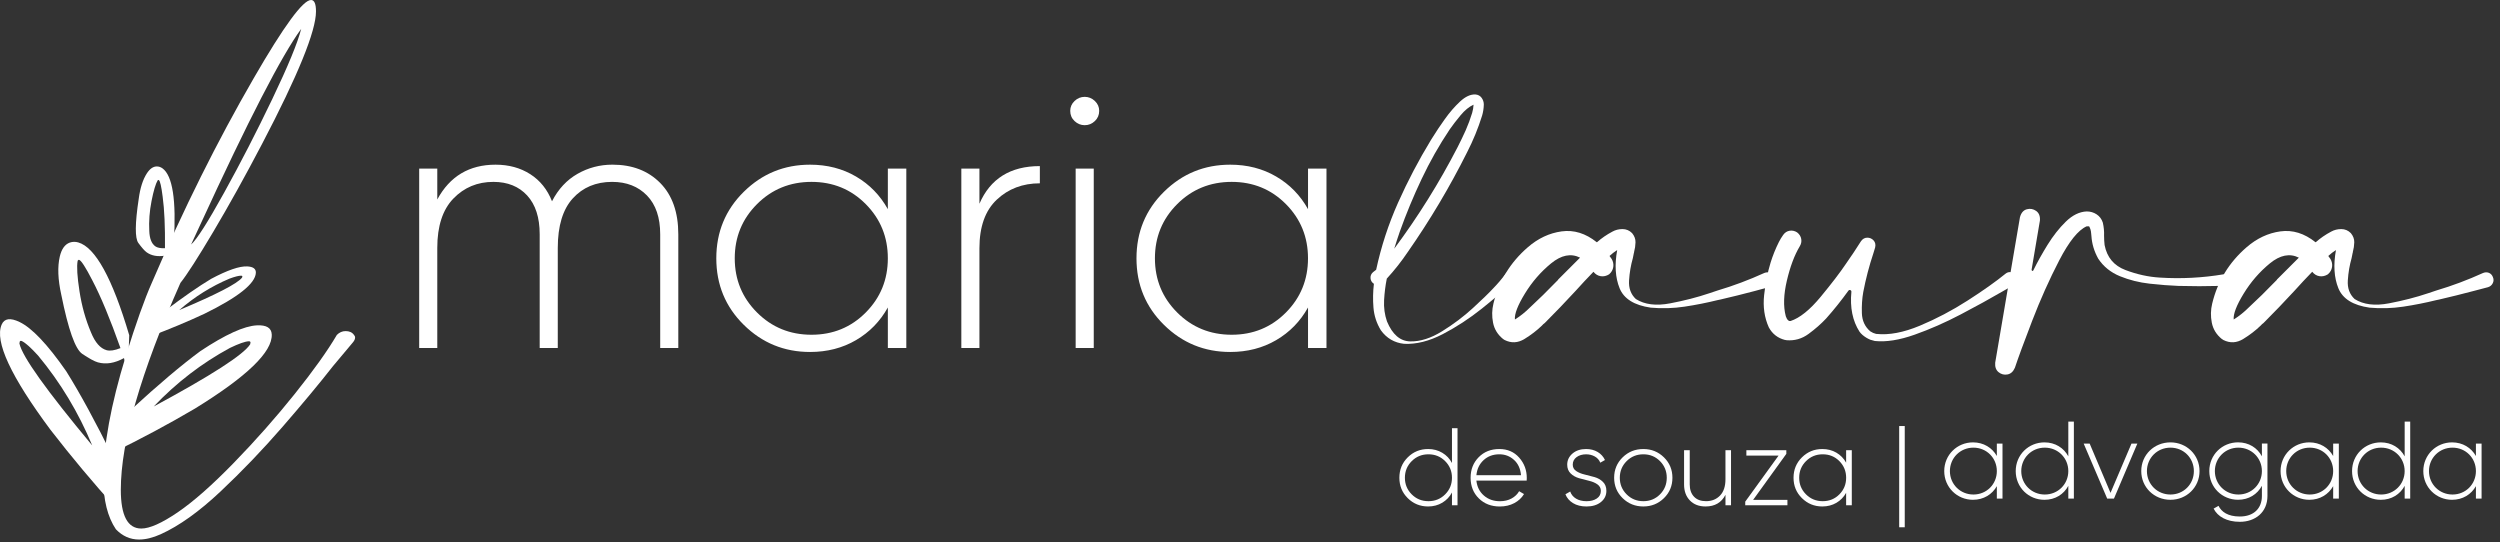
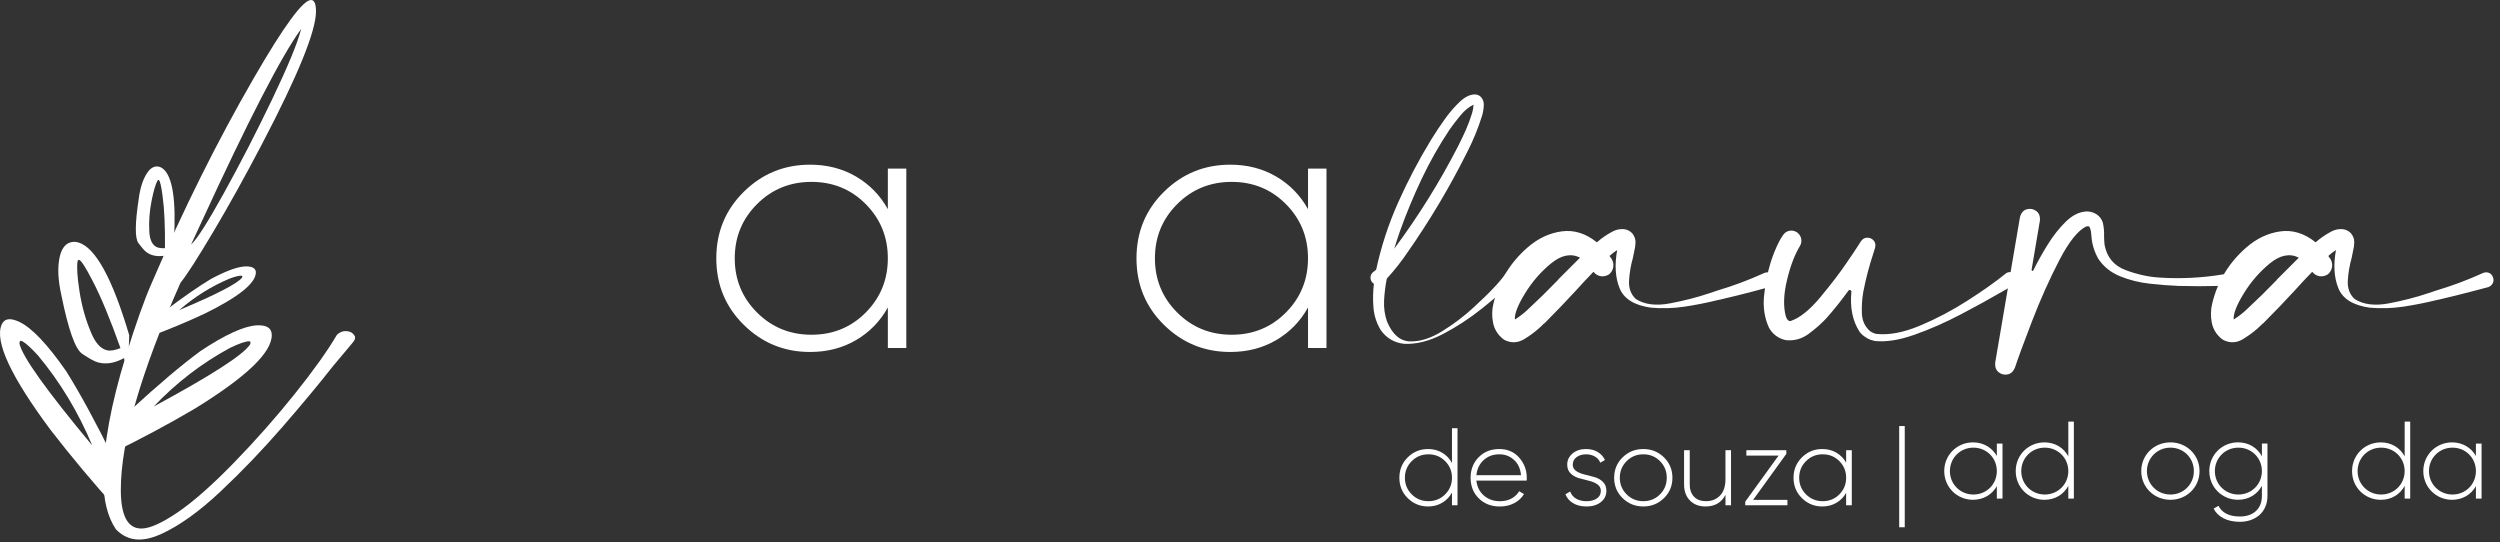
<svg xmlns="http://www.w3.org/2000/svg" width="272" height="59" viewBox="0 0 272 59" fill="none">
  <rect x="0" y="0" width="272" height="59" fill="#333333" stroke="none" />
  <path d="M157.975 46.59H158.578V54.972H157.975V53.583C157.726 54.053 157.373 54.424 156.918 54.697C156.463 54.967 155.949 55.104 155.379 55.104C154.509 55.104 153.771 54.802 153.163 54.2C152.555 53.598 152.251 52.857 152.251 51.98C152.251 51.102 152.555 50.361 153.163 49.758C153.771 49.156 154.509 48.854 155.379 48.854C155.949 48.854 156.463 48.99 156.918 49.261C157.373 49.532 157.726 49.903 157.975 50.375V46.59ZM153.596 53.787C154.091 54.282 154.698 54.529 155.414 54.529C156.131 54.529 156.737 54.282 157.232 53.787C157.727 53.292 157.975 52.69 157.975 51.98C157.975 51.269 157.727 50.666 157.232 50.171C156.737 49.675 156.131 49.428 155.414 49.428C154.698 49.428 154.091 49.675 153.596 50.171C153.101 50.666 152.853 51.268 152.853 51.98C152.853 52.691 153.101 53.292 153.596 53.787Z" fill="white" />
  <path d="M163.131 48.854C164.016 48.854 164.735 49.165 165.286 49.788C165.837 50.41 166.114 51.15 166.114 52.004C166.114 52.037 166.112 52.085 166.108 52.148C166.103 52.212 166.102 52.26 166.102 52.292H160.63C160.703 52.962 160.974 53.504 161.446 53.915C161.916 54.327 162.498 54.533 163.191 54.533C163.674 54.533 164.096 54.434 164.46 54.234C164.822 54.034 165.096 53.771 165.281 53.443L165.812 53.754C165.563 54.169 165.209 54.499 164.749 54.742C164.29 54.984 163.767 55.107 163.179 55.107C162.253 55.107 161.492 54.813 160.896 54.226C160.301 53.64 160.002 52.891 160.002 51.981C160.002 51.087 160.293 50.343 160.878 49.748C161.463 49.151 162.213 48.854 163.131 48.854ZM163.131 49.428C162.447 49.428 161.874 49.64 161.416 50.062C160.957 50.486 160.695 51.033 160.632 51.703H165.487C165.422 50.992 165.167 50.435 164.72 50.033C164.273 49.629 163.743 49.428 163.131 49.428Z" fill="white" />
  <path d="M171.115 50.554C171.115 50.85 171.24 51.081 171.489 51.249C171.738 51.416 172.045 51.543 172.407 51.627C172.769 51.71 173.129 51.805 173.488 51.908C173.846 52.012 174.151 52.185 174.4 52.43C174.649 52.673 174.774 52.999 174.774 53.406C174.774 53.901 174.575 54.308 174.177 54.627C173.778 54.946 173.256 55.105 172.613 55.105C172.032 55.105 171.543 54.983 171.146 54.74C170.747 54.497 170.471 54.175 170.318 53.776L170.838 53.477C170.951 53.805 171.161 54.062 171.472 54.249C171.782 54.437 172.162 54.531 172.614 54.531C173.066 54.531 173.437 54.434 173.731 54.237C174.025 54.042 174.172 53.764 174.172 53.405C174.172 53.109 174.047 52.874 173.798 52.697C173.549 52.523 173.242 52.393 172.88 52.309C172.518 52.226 172.158 52.131 171.799 52.028C171.44 51.924 171.137 51.752 170.887 51.512C170.638 51.272 170.513 50.954 170.513 50.554C170.513 50.075 170.705 49.672 171.087 49.344C171.469 49.016 171.963 48.854 172.566 48.854C173.049 48.854 173.47 48.962 173.829 49.177C174.186 49.392 174.451 49.685 174.62 50.051L174.112 50.339C173.991 50.044 173.79 49.818 173.509 49.663C173.227 49.507 172.913 49.429 172.566 49.429C172.156 49.429 171.811 49.532 171.534 49.734C171.257 49.937 171.115 50.211 171.115 50.554Z" fill="white" />
  <path d="M178.796 55.104C177.911 55.104 177.159 54.802 176.543 54.2C175.927 53.598 175.619 52.857 175.619 51.98C175.619 51.102 175.927 50.361 176.543 49.758C177.159 49.156 177.909 48.854 178.796 48.854C179.673 48.854 180.421 49.156 181.036 49.758C181.652 50.361 181.96 51.101 181.96 51.98C181.96 52.858 181.652 53.598 181.036 54.2C180.419 54.802 179.673 55.104 178.796 55.104ZM176.978 53.787C177.473 54.282 178.079 54.529 178.796 54.529C179.512 54.529 180.116 54.282 180.608 53.787C181.098 53.292 181.344 52.69 181.344 51.98C181.344 51.269 181.098 50.666 180.608 50.171C180.117 49.675 179.512 49.428 178.796 49.428C178.079 49.428 177.473 49.675 176.978 50.171C176.483 50.666 176.235 51.268 176.235 51.98C176.235 52.691 176.483 53.292 176.978 53.787Z" fill="white" />
  <path d="M187.732 48.985H188.335V54.972H187.732V53.835C187.297 54.681 186.576 55.104 185.57 55.104C184.854 55.104 184.284 54.887 183.862 54.451C183.439 54.016 183.227 53.436 183.227 52.708V48.984H183.843V52.708C183.843 53.267 183.998 53.709 184.307 54.038C184.617 54.365 185.055 54.528 185.618 54.528C186.239 54.528 186.746 54.324 187.139 53.917C187.534 53.51 187.73 52.919 187.73 52.145V48.985H187.732Z" fill="white" />
  <path d="M190.74 54.386H194.472V54.972H189.882V54.578L193.506 49.572H190.005V48.985H194.353V49.38L190.74 54.386Z" fill="white" />
  <path d="M200.859 48.985H201.475V54.972H200.859V53.62C200.601 54.082 200.246 54.446 199.796 54.709C199.344 54.972 198.834 55.104 198.263 55.104C197.401 55.104 196.664 54.802 196.053 54.2C195.44 53.598 195.136 52.857 195.136 51.98C195.136 51.102 195.442 50.361 196.053 49.758C196.664 49.156 197.401 48.854 198.263 48.854C198.834 48.854 199.346 48.985 199.796 49.248C200.246 49.511 200.601 49.875 200.859 50.338V48.985ZM196.494 53.787C196.989 54.282 197.596 54.529 198.312 54.529C199.029 54.529 199.632 54.282 200.124 53.787C200.615 53.292 200.861 52.69 200.861 51.98C200.861 51.269 200.615 50.666 200.124 50.171C199.634 49.675 199.029 49.428 198.312 49.428C197.596 49.428 196.989 49.675 196.494 50.171C195.999 50.666 195.751 51.268 195.751 51.98C195.751 52.691 195.999 53.292 196.494 53.787Z" fill="white" />
  <path d="M206.632 57.367V46.352H207.236V57.367H206.632Z" fill="white" />
  <path d="M217.872 48.261V54.246H217.256V52.894C216.749 53.791 215.819 54.378 214.66 54.378C212.945 54.378 211.533 53.026 211.533 51.254C211.533 49.482 212.945 48.13 214.66 48.13C215.819 48.13 216.749 48.716 217.256 49.614V48.261H217.872ZM217.256 51.254C217.256 49.829 216.145 48.704 214.709 48.704C213.272 48.704 212.149 49.829 212.149 51.254C212.149 52.679 213.272 53.804 214.709 53.804C216.145 53.804 217.256 52.679 217.256 51.254Z" fill="white" />
  <path d="M225.637 45.868V54.248H225.033V52.86C224.538 53.782 223.608 54.379 222.437 54.379C220.71 54.379 219.31 53.027 219.31 51.255C219.31 49.484 220.71 48.131 222.437 48.131C223.608 48.131 224.538 48.73 225.033 49.651V45.868H225.637ZM225.033 51.254C225.033 49.829 223.911 48.704 222.474 48.704C221.036 48.704 219.913 49.829 219.913 51.254C219.913 52.679 221.036 53.804 222.474 53.804C223.91 53.804 225.033 52.679 225.033 51.254Z" fill="white" />
-   <path d="M232.545 48.261L229.999 54.246H229.262L226.703 48.261H227.354L229.624 53.624L231.906 48.261H232.545Z" fill="white" />
  <path d="M232.969 51.254C232.969 49.482 234.382 48.13 236.145 48.13C237.896 48.13 239.309 49.482 239.309 51.254C239.309 53.026 237.896 54.378 236.145 54.378C234.382 54.38 232.969 53.026 232.969 51.254ZM238.693 51.254C238.693 49.829 237.582 48.704 236.145 48.704C234.707 48.704 233.585 49.829 233.585 51.254C233.585 52.679 234.707 53.804 236.145 53.804C237.582 53.804 238.693 52.679 238.693 51.254Z" fill="white" />
  <path d="M246.699 48.261V53.96C246.699 55.755 245.359 56.773 243.693 56.773C242.28 56.773 241.277 56.21 240.842 55.336L241.375 55.035C241.689 55.67 242.365 56.196 243.693 56.196C245.201 56.196 246.095 55.322 246.095 53.957V52.855C245.6 53.778 244.67 54.375 243.499 54.375C241.772 54.375 240.372 53.022 240.372 51.251C240.372 49.479 241.772 48.127 243.499 48.127C244.67 48.127 245.6 48.725 246.095 49.646V48.258H246.699V48.261ZM246.095 51.254C246.095 49.829 244.972 48.704 243.536 48.704C242.099 48.704 240.977 49.829 240.977 51.254C240.977 52.679 242.099 53.804 243.536 53.804C244.974 53.804 246.095 52.679 246.095 51.254Z" fill="white" />
-   <path d="M254.465 48.261V54.246H253.849V52.894C253.342 53.791 252.412 54.378 251.253 54.378C249.538 54.378 248.126 53.026 248.126 51.254C248.126 49.482 249.538 48.13 251.253 48.13C252.412 48.13 253.342 48.716 253.849 49.614V48.261H254.465ZM253.849 51.254C253.849 49.829 252.738 48.704 251.301 48.704C249.863 48.704 248.741 49.829 248.741 51.254C248.741 52.679 249.863 53.804 251.301 53.804C252.738 53.804 253.849 52.679 253.849 51.254Z" fill="white" />
  <path d="M262.231 45.868V54.248H261.628V52.86C261.132 53.782 260.203 54.379 259.031 54.379C257.304 54.379 255.904 53.027 255.904 51.255C255.904 49.484 257.304 48.131 259.031 48.131C260.203 48.131 261.132 48.73 261.628 49.651V45.868H262.231ZM261.626 51.254C261.626 49.829 260.504 48.704 259.067 48.704C257.629 48.704 256.506 49.829 256.506 51.254C256.506 52.679 257.629 53.804 259.067 53.804C260.504 53.804 261.626 52.679 261.626 51.254Z" fill="white" />
  <path d="M269.996 48.261V54.246H269.38V52.894C268.872 53.791 267.942 54.378 266.783 54.378C265.069 54.378 263.656 53.026 263.656 51.254C263.656 49.482 265.069 48.13 266.783 48.13C267.942 48.13 268.872 48.716 269.38 49.614V48.261H269.996ZM269.38 51.254C269.38 49.829 268.269 48.704 266.833 48.704C265.395 48.704 264.272 49.829 264.272 51.254C264.272 52.679 265.395 53.804 266.833 53.804C268.269 53.804 269.38 52.679 269.38 51.254Z" fill="white" />
  <path d="M193.014 30.12C193.124 30.359 193.124 30.588 193.014 30.807C192.904 31.027 192.73 31.174 192.493 31.247C191.961 31.375 191.439 31.513 190.927 31.658C189.681 31.988 188.426 32.301 187.162 32.593C187.071 32.612 186.978 32.63 186.887 32.649C185.695 32.943 184.492 33.181 183.274 33.364C182.054 33.548 180.832 33.583 179.605 33.473C177.81 33.217 176.679 32.513 176.212 31.358C175.744 30.204 175.658 28.821 175.95 27.208C175.95 27.19 175.95 27.19 175.95 27.208C175.656 27.392 175.382 27.603 175.126 27.84V27.867C175.198 27.959 175.273 28.059 175.345 28.169C175.511 28.445 175.57 28.737 175.525 29.048C175.478 29.359 175.327 29.625 175.071 29.845C174.777 30.029 174.476 30.097 174.165 30.051C173.854 30.004 173.587 29.845 173.368 29.57C173.368 29.551 173.368 29.551 173.368 29.57C172.709 30.247 172.059 30.944 171.417 31.658C170.335 32.831 169.218 33.995 168.065 35.148C167.955 35.22 167.855 35.313 167.762 35.423C167.212 35.955 166.581 36.44 165.866 36.879C165.151 37.319 164.427 37.356 163.695 36.989C163.64 36.952 163.586 36.916 163.53 36.879C162.943 36.403 162.581 35.812 162.444 35.107C162.306 34.402 162.32 33.71 162.485 33.032C163.072 30.597 164.317 28.553 166.222 26.905C167.339 25.935 168.566 25.358 169.905 25.174C171.242 24.991 172.515 25.384 173.725 26.354H173.753C174.248 25.915 174.807 25.529 175.429 25.2C175.758 25.017 176.125 24.924 176.527 24.924C176.93 24.924 177.278 25.071 177.572 25.364C177.829 25.675 177.951 26.009 177.943 26.367C177.934 26.724 177.883 27.067 177.792 27.397C177.792 27.453 177.782 27.498 177.764 27.535C177.727 27.7 177.691 27.883 177.654 28.084C177.434 28.853 177.296 29.659 177.242 30.503C177.187 31.346 177.434 32.024 177.983 32.536C178.935 33.141 180.182 33.297 181.72 33.003C183.258 32.709 184.679 32.344 185.98 31.904C186.31 31.795 186.613 31.694 186.887 31.601C188.609 31.089 190.294 30.456 191.943 29.706C192.163 29.614 192.374 29.605 192.575 29.678C192.776 29.754 192.921 29.901 193.014 30.12ZM169.52 30.45V30.422C170.307 29.634 171.104 28.838 171.91 28.032C170.921 27.536 169.868 27.747 168.751 28.663C167.633 29.579 166.685 30.674 165.907 31.946C165.128 33.22 164.766 34.159 164.822 34.762C165.408 34.396 165.958 33.956 166.47 33.444C167.421 32.565 168.375 31.631 169.328 30.642C169.383 30.588 169.447 30.524 169.52 30.45Z" fill="white" />
  <path d="M219.293 29.901C219.421 30.066 219.475 30.249 219.458 30.45C219.44 30.651 219.348 30.817 219.183 30.945L219.155 30.973C218.77 31.193 218.339 31.44 217.863 31.714C216.545 32.483 215.037 33.312 213.343 34.201C211.649 35.09 209.973 35.827 208.314 36.413C206.657 37 205.213 37.229 203.986 37.1C203.821 37.063 203.657 37.018 203.491 36.963C203.18 36.834 202.895 36.659 202.64 36.44C202.512 36.33 202.402 36.211 202.311 36.082C201.559 34.909 201.266 33.463 201.432 31.74C201.432 31.649 201.39 31.589 201.308 31.561C201.226 31.533 201.158 31.556 201.102 31.631C200.35 32.675 199.546 33.682 198.684 34.653C198.134 35.239 197.497 35.797 196.774 36.328C196.05 36.861 195.249 37.09 194.37 37.015C194.333 37.015 194.288 37.006 194.232 36.987H194.204C193.417 36.786 192.83 36.328 192.445 35.613C191.968 34.552 191.8 33.384 191.937 32.11C192.075 30.838 192.307 29.661 192.638 28.579C192.877 27.81 193.178 27.058 193.545 26.326C193.673 26.07 193.83 25.814 194.012 25.557C194.195 25.3 194.428 25.15 194.713 25.104C194.998 25.058 195.267 25.118 195.524 25.282C195.781 25.483 195.931 25.726 195.977 26.011C196.024 26.295 195.963 26.565 195.799 26.822C195.232 27.775 194.769 29.011 194.411 30.532C194.054 32.053 194.014 33.334 194.288 34.379C194.306 34.451 194.333 34.516 194.37 34.571V34.598C194.425 34.727 194.507 34.827 194.617 34.9C194.636 34.9 194.662 34.909 194.699 34.928H194.727C194.746 34.928 194.772 34.928 194.809 34.928C195.816 34.598 196.91 33.719 198.093 32.29C199.273 30.861 200.185 29.67 200.827 28.717C201.395 27.911 201.944 27.086 202.475 26.244C202.657 25.987 202.886 25.859 203.162 25.859C203.437 25.859 203.666 25.96 203.849 26.162C204.031 26.363 204.087 26.62 204.014 26.931C203.959 27.133 203.895 27.343 203.822 27.563C203.364 28.937 202.998 30.338 202.724 31.767C202.595 32.482 202.546 33.251 202.572 34.075C202.6 34.9 202.906 35.559 203.493 36.054C203.584 36.11 203.685 36.164 203.796 36.22C203.906 36.257 204.016 36.293 204.126 36.33H204.153C205.528 36.477 207.103 36.178 208.879 35.437C210.655 34.694 212.387 33.785 214.072 32.703C215.757 31.623 217.14 30.642 218.222 29.763C218.387 29.634 218.57 29.583 218.771 29.611C218.972 29.639 219.146 29.735 219.293 29.901Z" fill="white" />
  <path d="M242.631 30.396C242.668 30.58 242.626 30.744 242.507 30.891C242.388 31.038 242.229 31.111 242.028 31.111C241.771 31.111 241.514 31.111 241.258 31.111C239.939 31.148 238.62 31.148 237.3 31.111C237.228 31.111 237.153 31.111 237.081 31.111C236.092 31.073 235.024 30.991 233.879 30.863C232.734 30.735 231.657 30.464 230.65 30.052C229.643 29.639 228.855 29.003 228.287 28.143C227.848 27.355 227.6 26.531 227.546 25.67C227.527 25.579 227.518 25.488 227.518 25.395C227.5 25.102 227.427 24.846 227.298 24.626H227.271H227.243C227.224 24.626 227.196 24.626 227.161 24.626C227.124 24.626 227.088 24.626 227.051 24.626H227.023C226.107 25.03 225.114 26.266 224.041 28.335C222.969 30.405 221.99 32.595 221.101 34.902C220.213 37.21 219.585 38.914 219.22 40.013C219.036 40.435 218.766 40.676 218.409 40.741C218.052 40.806 217.731 40.723 217.448 40.494C217.165 40.265 217.041 39.921 217.077 39.463C217.444 37.32 217.759 35.465 218.025 33.899C218.291 32.333 218.558 30.767 218.822 29.2C219.087 27.634 219.404 25.779 219.771 23.636C219.899 23.159 220.147 22.871 220.513 22.77C220.88 22.67 221.217 22.729 221.53 22.948C221.841 23.168 221.979 23.516 221.943 23.993L221.036 29.351C221.036 29.389 221.05 29.419 221.078 29.447C221.106 29.475 221.134 29.484 221.16 29.475C221.188 29.466 221.211 29.444 221.23 29.407C221.651 28.547 222.164 27.626 222.768 26.645C223.373 25.666 224.037 24.822 224.759 24.117C225.482 23.411 226.239 23.04 227.026 23.004C227.428 23.004 227.791 23.109 228.112 23.32C228.433 23.53 228.657 23.827 228.785 24.213C228.895 24.689 228.942 25.166 228.923 25.641C228.923 25.989 228.942 26.328 228.979 26.657C229.236 27.994 229.991 28.901 231.246 29.378C232.501 29.854 233.751 30.13 234.996 30.202C237.324 30.349 239.631 30.23 241.921 29.845C242.103 29.826 242.264 29.868 242.4 29.969C242.533 30.071 242.612 30.212 242.631 30.396Z" fill="white" />
  <path d="M271.216 30.12C271.326 30.359 271.326 30.588 271.216 30.807C271.107 31.027 270.932 31.174 270.695 31.247C270.163 31.375 269.641 31.513 269.129 31.658C267.883 31.988 266.629 32.301 265.364 32.593C265.273 32.612 265.18 32.63 265.089 32.649C263.897 32.943 262.694 33.181 261.476 33.364C260.257 33.548 259.034 33.583 257.807 33.473C256.012 33.217 254.881 32.513 254.414 31.358C253.947 30.204 253.86 28.821 254.152 27.208C254.152 27.19 254.152 27.19 254.152 27.208C253.858 27.392 253.585 27.603 253.328 27.84V27.867C253.4 27.959 253.475 28.059 253.547 28.169C253.713 28.445 253.772 28.737 253.727 29.048C253.68 29.359 253.529 29.625 253.274 29.845C252.98 30.029 252.678 30.097 252.367 30.051C252.054 30.004 251.79 29.845 251.57 29.57C251.57 29.551 251.57 29.551 251.57 29.57C250.911 30.247 250.261 30.944 249.619 31.658C248.537 32.831 247.42 33.995 246.266 35.148C246.156 35.22 246.055 35.313 245.962 35.423C245.413 35.955 244.782 36.44 244.067 36.879C243.352 37.319 242.628 37.356 241.896 36.989C241.84 36.952 241.786 36.916 241.73 36.879C241.144 36.403 240.782 35.812 240.644 35.107C240.506 34.402 240.52 33.71 240.686 33.032C241.272 30.597 242.518 28.553 244.423 26.905C245.54 25.935 246.767 25.358 248.105 25.174C249.442 24.991 250.716 25.384 251.926 26.354H251.954C252.449 25.915 253.007 25.529 253.629 25.2C253.959 25.017 254.326 24.924 254.728 24.924C255.13 24.924 255.478 25.071 255.772 25.364C256.029 25.675 256.152 26.009 256.144 26.367C256.135 26.724 256.083 27.067 255.992 27.397C255.992 27.453 255.983 27.498 255.964 27.535C255.927 27.7 255.892 27.883 255.854 28.084C255.635 28.853 255.497 29.659 255.443 30.503C255.387 31.346 255.635 32.024 256.184 32.536C257.136 33.141 258.383 33.297 259.921 33.003C261.459 32.709 262.879 32.344 264.181 31.904C264.51 31.795 264.814 31.694 265.087 31.601C266.81 31.089 268.495 30.456 270.144 29.706C270.364 29.614 270.574 29.605 270.775 29.678C270.978 29.754 271.125 29.901 271.216 30.12ZM247.723 30.45V30.422C248.511 29.634 249.308 28.838 250.114 28.032C249.125 27.536 248.071 27.747 246.954 28.663C245.837 29.579 244.889 30.674 244.11 31.946C243.332 33.22 242.97 34.159 243.026 34.762C243.612 34.396 244.161 33.956 244.673 33.444C245.625 32.565 246.578 31.631 247.531 30.642C247.586 30.588 247.649 30.524 247.723 30.45Z" fill="white" />
  <path d="M164.615 29.687C164.766 29.8 164.848 29.945 164.861 30.122C164.873 30.298 164.809 30.456 164.672 30.595C163.739 31.491 162.594 32.482 161.238 33.566C159.881 34.651 158.464 35.578 156.982 36.348C155.499 37.119 154.096 37.47 152.771 37.408C151.711 37.295 150.866 36.803 150.237 35.932C149.769 35.163 149.502 34.34 149.432 33.463C149.362 32.585 149.379 31.725 149.48 30.88C149.253 30.729 149.13 30.524 149.112 30.266C149.093 30.007 149.185 29.789 149.386 29.613C149.499 29.537 149.613 29.449 149.726 29.348C150.268 26.826 151.063 24.391 152.111 22.045C153.158 19.699 154.35 17.429 155.686 15.233C155.75 15.133 155.826 15.012 155.914 14.874C156.254 14.319 156.683 13.68 157.201 12.954C157.718 12.229 158.267 11.596 158.848 11.053C159.428 10.511 159.99 10.251 160.531 10.277C160.82 10.304 161.045 10.426 161.203 10.646C161.36 10.867 161.439 11.11 161.439 11.374C161.427 11.803 161.364 12.207 161.251 12.586C160.822 13.96 160.279 15.286 159.624 16.56C157.732 20.343 155.575 23.97 153.153 27.437C152.473 28.446 151.716 29.405 150.883 30.314C150.732 31.07 150.634 31.852 150.589 32.66C150.546 33.467 150.65 34.236 150.902 34.968C151.495 36.393 152.336 37.119 153.427 37.144C154.518 37.17 155.679 36.8 156.909 36.037C158.139 35.275 159.258 34.43 160.267 33.503C161.275 32.576 162.007 31.866 162.461 31.374C162.94 30.882 163.381 30.365 163.785 29.822C163.886 29.684 164.016 29.602 164.174 29.576C164.327 29.549 164.475 29.587 164.615 29.687ZM152.298 25.203C152.083 25.82 151.882 26.439 151.693 27.057C154.291 23.563 156.587 19.886 158.58 16.026C158.896 15.408 159.191 14.789 159.47 14.172C159.747 13.542 159.98 12.911 160.171 12.28C160.259 11.976 160.31 11.681 160.322 11.39C159.843 11.605 159.371 11.992 158.903 12.553C158.436 13.115 158.046 13.623 157.73 14.078C156.582 15.792 155.564 17.59 154.676 19.468C153.783 21.35 152.991 23.261 152.298 25.203Z" fill="white" />
  <path d="M15.13 58.701C14.166 58.701 13.326 58.33 12.609 57.586C11.701 56.236 11.246 54.404 11.246 52.091C11.246 48.483 12.058 44.035 13.683 38.748C14.785 35.196 15.735 32.525 16.533 30.735C19.948 22.775 23.639 15.367 27.604 8.51C30.882 2.838 32.961 0 33.842 0C34.199 0 34.379 0.413 34.379 1.239C34.379 3.387 32.423 8.193 28.513 15.658C26.667 19.184 24.898 22.37 23.204 25.221C21.509 28.072 20.318 29.924 19.631 30.778C15.306 40.556 13.145 48.06 13.145 53.292C13.145 56.1 13.889 57.505 15.376 57.505C16.284 57.505 17.599 56.92 19.322 55.749C21.042 54.579 23.088 52.775 25.457 50.338C27.826 47.901 30.028 45.408 32.067 42.861C34.105 40.314 35.633 38.173 36.652 36.437C36.927 36.161 37.244 36.023 37.602 36.023C38.015 36.023 38.318 36.161 38.51 36.437C38.592 36.519 38.634 36.616 38.634 36.726C38.634 36.892 38.552 37.071 38.386 37.263L36.239 39.824C34.752 41.724 32.919 43.927 30.744 46.434C28.568 48.941 26.317 51.288 23.99 53.477C21.663 55.667 19.493 57.216 17.483 58.126C16.631 58.509 15.846 58.701 15.13 58.701ZM20.79 26.603C21.395 26.08 22.594 24.2 24.384 20.965C26.175 17.729 27.923 14.328 29.631 10.762C31.338 7.195 32.386 4.654 32.771 3.14C30.65 6.032 27.001 13.109 21.824 24.374L20.79 26.603Z" fill="white" />
  <path d="M12.28 49.239C15.325 47.754 18.303 46.165 21.208 44.455C26.863 40.973 29.65 38.284 29.566 36.387C29.535 35.68 28.998 35.35 27.957 35.398C26.577 35.462 24.528 36.393 21.811 38.193C19.719 39.737 17.208 41.863 14.287 44.549C14.146 45.097 13.96 45.643 13.717 46.191C13.251 47.243 12.804 48.266 12.28 49.239ZM16.727 44.226C19.195 41.631 21.96 39.508 25.022 37.852C25.984 37.39 26.665 37.15 27.064 37.131C27.187 37.125 27.25 37.17 27.255 37.267L27.218 37.462C26.498 38.59 23.001 40.845 16.727 44.226Z" fill="white" />
  <path d="M16.482 36.547C18.436 35.815 20.355 35.016 22.237 34.14C25.909 32.339 27.775 30.855 27.837 29.687C27.86 29.252 27.55 29.019 26.908 28.986C26.059 28.943 24.748 29.393 22.976 30.337C21.604 31.16 19.939 32.316 17.989 33.791C17.872 34.119 17.725 34.442 17.544 34.764C17.195 35.38 16.861 35.982 16.482 36.547ZM19.504 33.735C21.169 32.29 22.99 31.151 24.965 30.317C25.582 30.089 26.014 29.983 26.26 29.995C26.334 29.998 26.371 30.031 26.368 30.089L26.334 30.207C25.825 30.857 23.549 32.033 19.504 33.735Z" fill="white" />
  <path d="M12.297 51.672C12.256 51.031 12.272 50.418 12.334 49.823C10.424 45.948 8.713 42.798 7.206 40.393C5.173 37.473 3.483 35.688 2.137 35.038C1.122 34.547 0.467 34.64 0.178 35.319C-0.6 37.142 1.174 40.961 5.505 46.779C7.758 49.69 10.129 52.515 12.603 55.268C12.439 54.093 12.373 52.9 12.297 51.672ZM2.114 37.374L2.149 37.167C2.189 37.074 2.268 37.057 2.388 37.114C2.776 37.301 3.364 37.828 4.148 38.691C6.578 41.617 8.54 44.874 10.034 48.465C5.052 42.482 2.412 38.785 2.114 37.374Z" fill="white" />
  <path d="M17.946 29.232C18.207 28.22 18.517 27.221 18.916 26.309C19.19 21.774 18.778 19.102 17.672 18.311C17.486 18.178 17.282 18.111 17.062 18.108C16.665 18.11 16.306 18.361 15.982 18.856C15.544 19.529 15.247 20.46 15.091 21.649C14.686 24.323 14.673 25.918 15.054 26.436C15.435 26.954 15.733 27.292 15.953 27.45C16.476 27.824 17.138 27.946 17.94 27.818C17.923 28.304 17.898 28.782 17.869 29.254C17.893 29.246 17.92 29.241 17.946 29.232ZM16.242 25.124C16.187 24.07 16.267 22.984 16.488 21.868C16.708 20.751 16.931 20.001 17.157 19.617C17.208 19.575 17.251 19.568 17.285 19.592C17.42 19.688 17.558 20.293 17.698 21.407C17.887 22.789 17.971 24.655 17.949 27.006C17.466 27.024 17.115 26.956 16.897 26.798C16.49 26.51 16.272 25.952 16.242 25.124Z" fill="white" />
  <path d="M14.183 40.851C14.042 39.372 13.969 37.886 14.062 36.477C12.226 30.278 10.373 26.9 8.506 26.373C8.192 26.285 7.887 26.291 7.59 26.394C7.059 26.588 6.697 27.094 6.505 27.912C6.245 29.023 6.299 30.411 6.669 32.076C7.427 35.847 8.185 37.987 8.947 38.499C9.708 39.01 10.273 39.319 10.644 39.423C11.528 39.672 12.475 39.519 13.485 38.963C13.698 39.621 13.898 40.272 14.088 40.919C14.119 40.894 14.153 40.874 14.183 40.851ZM9.903 36.17C9.315 34.789 8.897 33.297 8.65 31.699C8.4 30.1 8.334 28.989 8.45 28.367C8.498 28.287 8.552 28.256 8.609 28.273C8.837 28.338 9.315 29.081 10.047 30.504C10.971 32.263 11.99 34.719 13.106 37.873C12.468 38.129 11.966 38.204 11.594 38.1C10.909 37.905 10.345 37.263 9.903 36.17Z" fill="white" />
-   <path d="M66.633 17.915C68.785 17.915 70.518 18.579 71.83 19.906C73.142 21.234 73.799 23.096 73.799 25.489V37.865H71.83V25.489C71.83 23.668 71.351 22.263 70.393 21.273C69.435 20.284 68.168 19.789 66.593 19.789C64.833 19.789 63.41 20.388 62.32 21.585C61.231 22.783 60.686 24.578 60.686 26.973V37.865H58.718V25.489C58.718 23.668 58.265 22.263 57.36 21.273C56.454 20.284 55.226 19.789 53.678 19.789C51.946 19.789 50.496 20.394 49.327 21.604C48.159 22.814 47.576 24.604 47.576 26.971V37.863H45.608V18.345H47.576V21.703C48.941 19.179 51.054 17.917 53.915 17.917C55.359 17.917 56.618 18.262 57.695 18.952C58.771 19.642 59.558 20.624 60.058 21.899C60.74 20.572 61.666 19.577 62.834 18.913C64.001 18.248 65.268 17.915 66.633 17.915Z" fill="white" />
  <path d="M96.598 18.345H98.607V37.865H96.598V33.453C95.758 34.964 94.602 36.147 93.134 37.006C91.664 37.865 89.998 38.295 88.133 38.295C85.323 38.295 82.921 37.312 80.927 35.347C78.931 33.382 77.934 30.968 77.934 28.106C77.934 25.243 78.933 22.829 80.927 20.864C82.921 18.899 85.323 17.917 88.133 17.917C89.996 17.917 91.664 18.347 93.134 19.206C94.604 20.064 95.758 21.25 96.598 22.758V18.345ZM82.363 33.999C83.977 35.613 85.953 36.42 88.289 36.42C90.626 36.42 92.594 35.613 94.195 33.999C95.797 32.386 96.597 30.421 96.597 28.104C96.597 25.788 95.795 23.823 94.195 22.209C92.594 20.595 90.626 19.789 88.289 19.789C85.953 19.789 83.977 20.596 82.363 22.209C80.749 23.823 79.941 25.788 79.941 28.104C79.941 30.422 80.749 32.386 82.363 33.999Z" fill="white" />
-   <path d="M106.56 22.17C107.741 19.438 109.933 18.071 113.136 18.071V19.945C111.272 19.945 109.71 20.538 108.451 21.721C107.191 22.907 106.562 24.669 106.562 27.012V37.865H104.593V18.345H106.562V22.17H106.56Z" fill="white" />
-   <path d="M119.12 13.172C118.804 13.473 118.437 13.621 118.017 13.621C117.596 13.621 117.229 13.471 116.913 13.172C116.598 12.874 116.441 12.502 116.441 12.06C116.441 11.644 116.599 11.286 116.913 10.986C117.229 10.687 117.596 10.537 118.017 10.537C118.436 10.537 118.804 10.687 119.12 10.986C119.435 11.286 119.592 11.644 119.592 12.06C119.593 12.502 119.435 12.874 119.12 13.172ZM117.032 37.865V18.345H119.001V37.865H117.032Z" fill="white" />
  <path d="M142.313 18.345H144.321V37.865H142.313V33.453C141.473 34.964 140.317 36.147 138.848 37.006C137.378 37.865 135.712 38.295 133.847 38.295C131.037 38.295 128.636 37.312 126.641 35.347C124.645 33.382 123.649 30.968 123.649 28.106C123.649 25.243 124.647 22.829 126.641 20.864C128.636 18.899 131.037 17.917 133.847 17.917C135.71 17.917 137.378 18.347 138.848 19.206C140.318 20.064 141.473 21.25 142.313 22.758V18.345ZM128.077 33.999C129.691 35.613 131.667 36.42 134.004 36.42C136.34 36.42 138.308 35.613 139.91 33.999C141.511 32.386 142.311 30.421 142.311 28.104C142.311 25.788 141.51 23.823 139.91 22.209C138.308 20.595 136.34 19.789 134.004 19.789C131.667 19.789 129.691 20.596 128.077 22.209C126.463 23.823 125.656 25.788 125.656 28.104C125.656 30.422 126.463 32.386 128.077 33.999Z" fill="white" />
</svg>